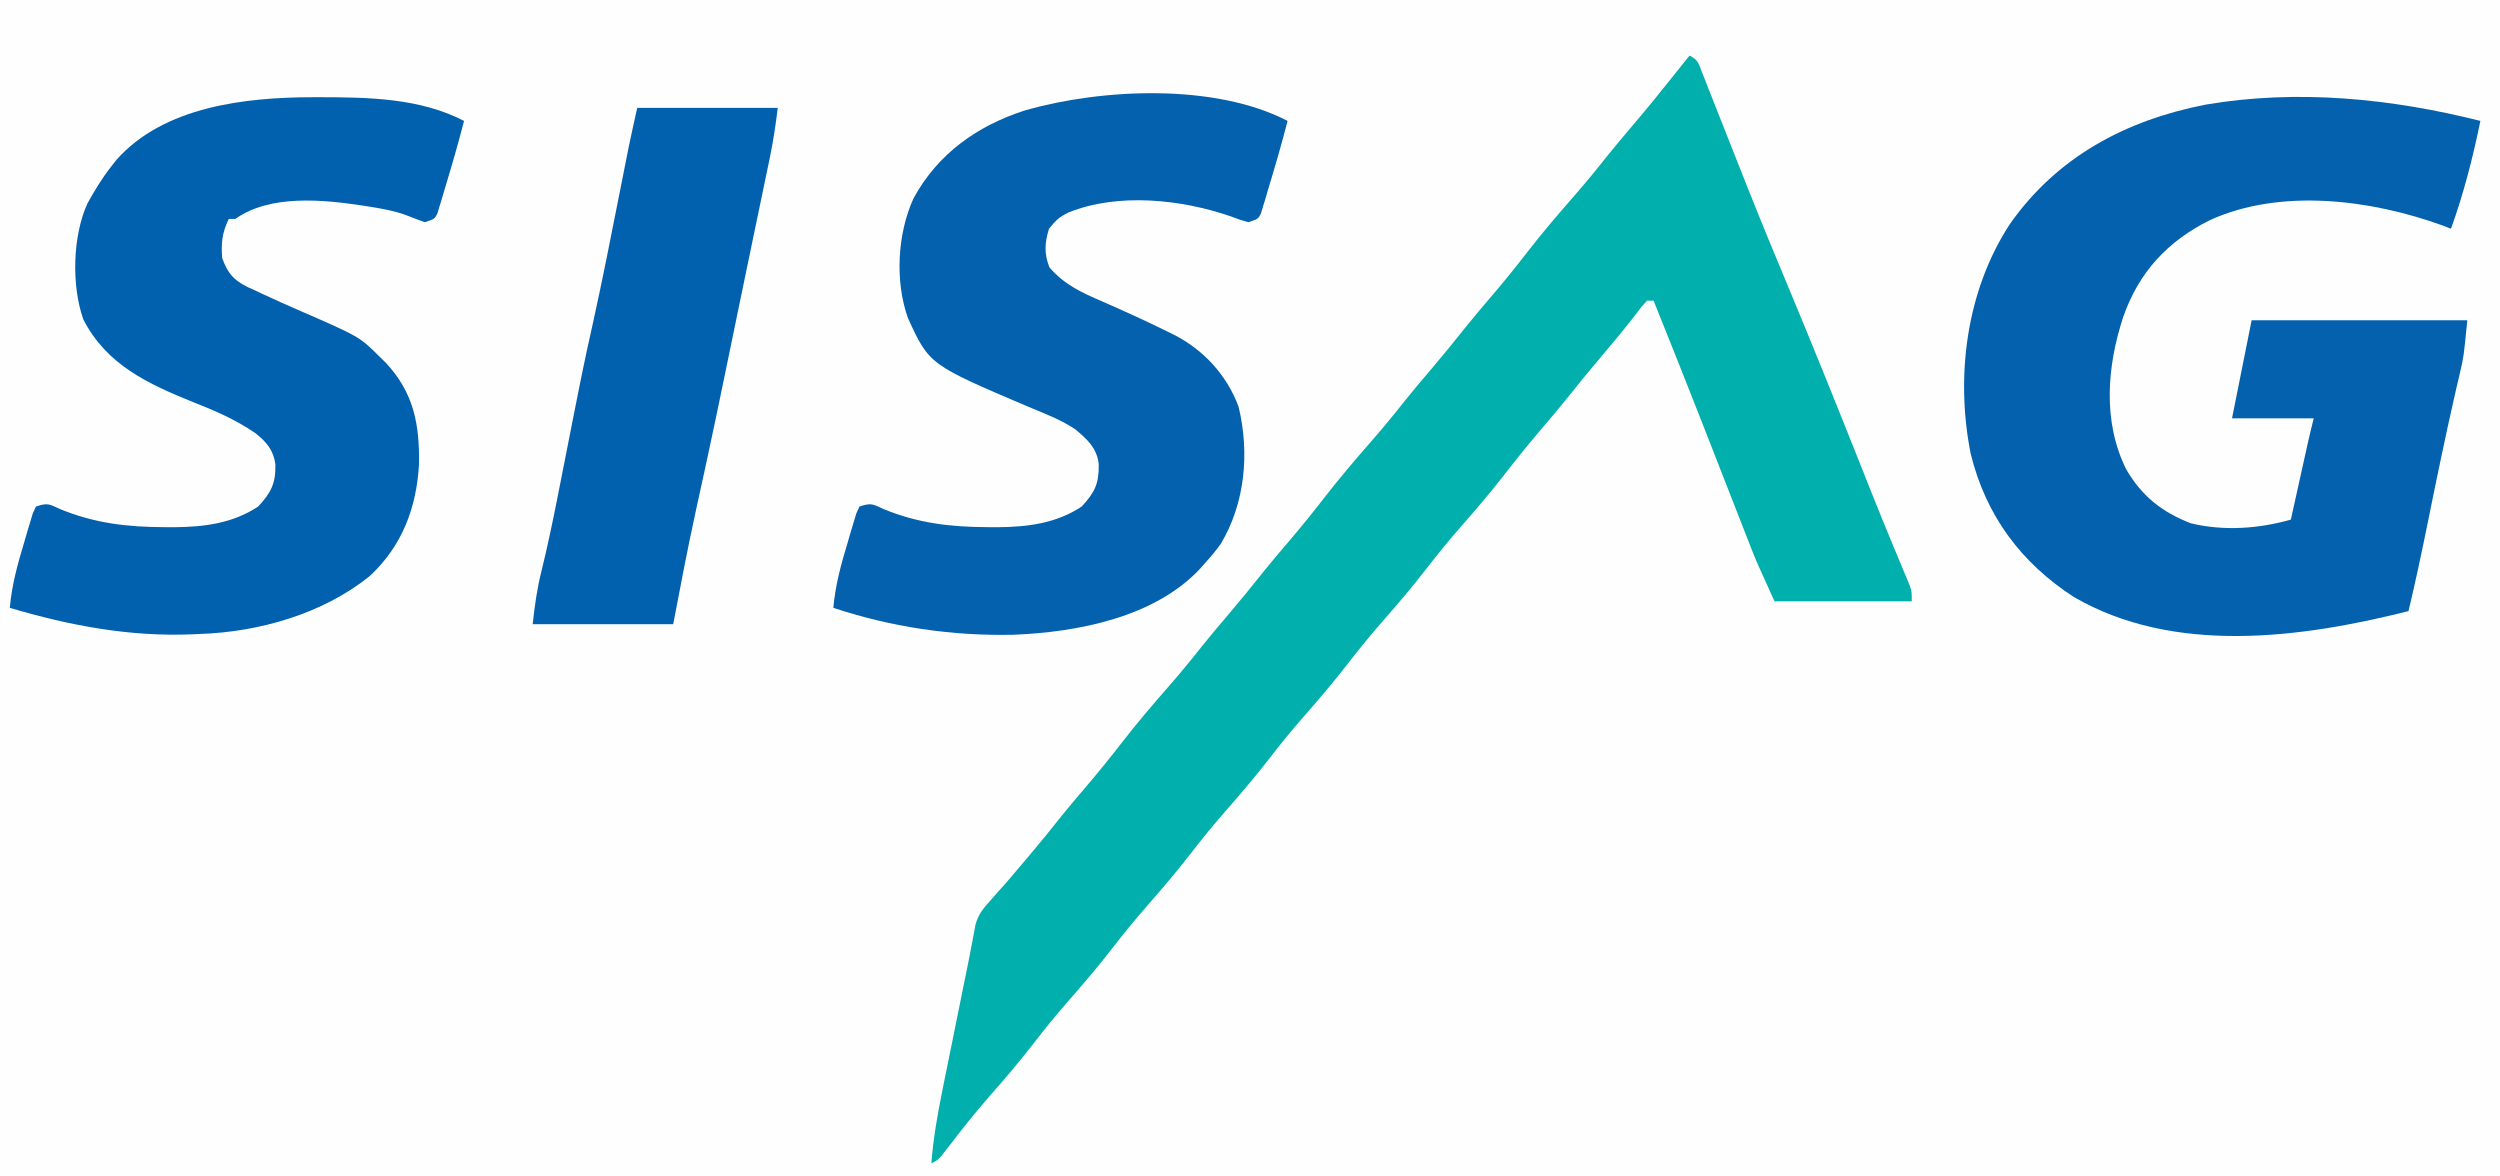
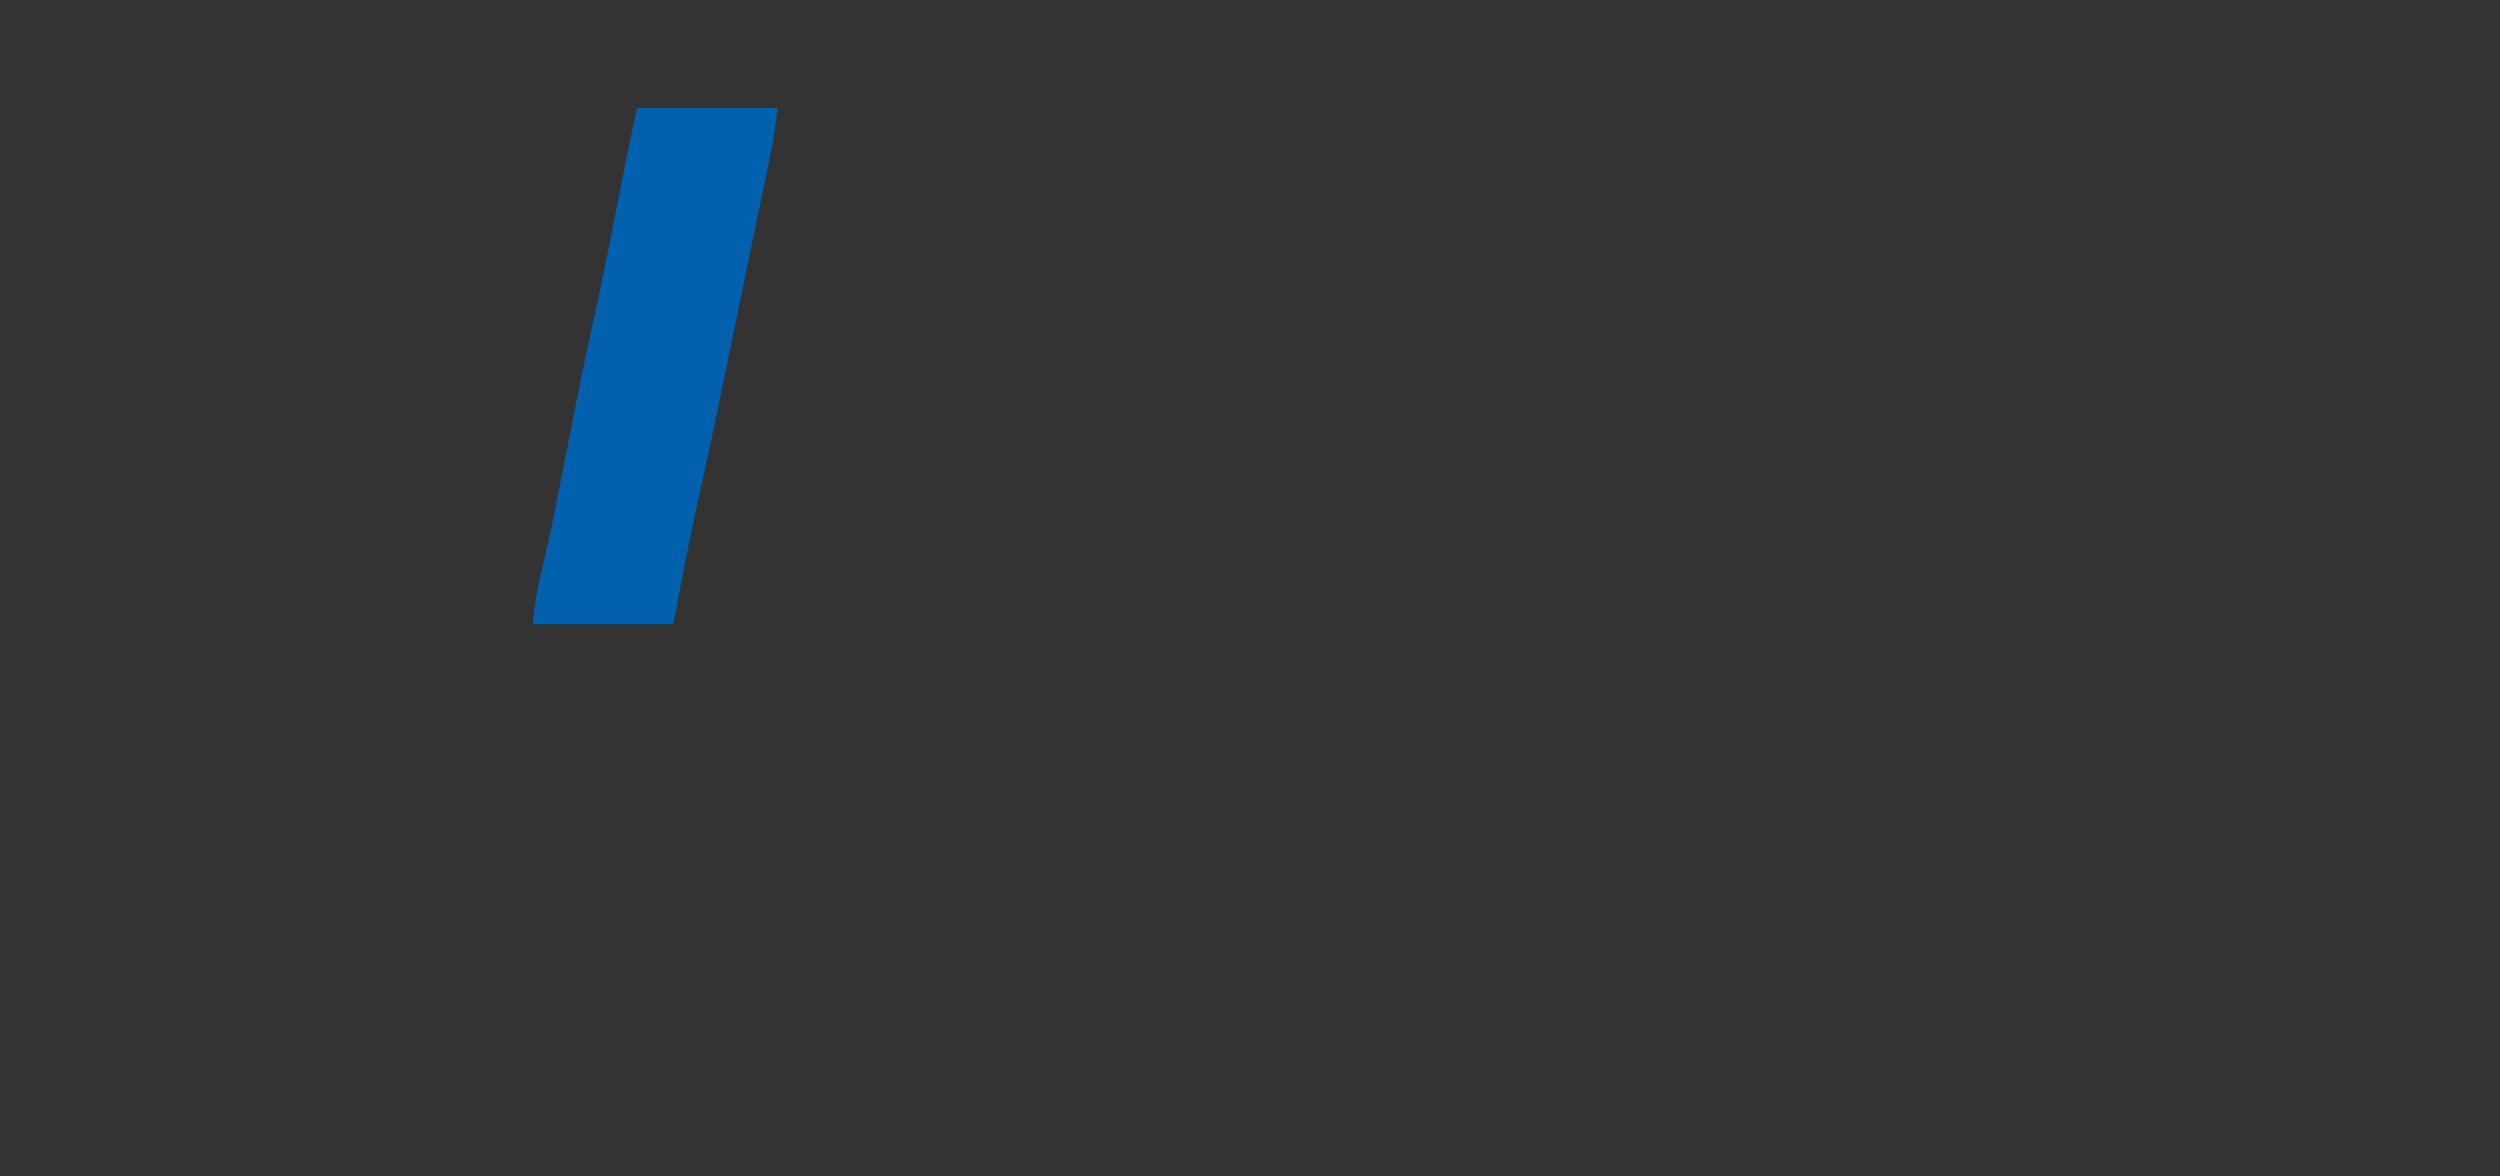
<svg xmlns="http://www.w3.org/2000/svg" version="1.1" width="765" height="360">
  <rect width="100%" height="100%" fill="#333333" stroke="none" />
-   <path d="M0 0 C252.45 0 504.9 0 765 0 C765 118.8 765 237.6 765 360 C512.55 360 260.1 360 0 360 C0 241.2 0 122.4 0 0 Z " fill="#FEFEFE" transform="translate(0,0)" />
-   <path d="M0 0 C2.618 1.309 2.734 2.357 3.793 5.053 C4.139 5.923 4.485 6.793 4.842 7.69 C5.215 8.648 5.588 9.606 5.973 10.594 C6.367 11.59 6.762 12.586 7.168 13.613 C8.023 15.773 8.875 17.933 9.725 20.095 C11.99 25.861 14.279 31.618 16.566 37.375 C17.26 39.122 17.26 39.122 17.967 40.904 C22.04 51.147 26.246 61.331 30.5 71.5 C37.835 89.054 44.929 106.699 51.963 124.375 C52.359 125.369 52.755 126.364 53.163 127.389 C53.943 129.349 54.723 131.31 55.502 133.272 C57.499 138.286 59.525 143.287 61.594 148.272 C62.222 149.79 62.222 149.79 62.864 151.339 C63.666 153.27 64.472 155.199 65.284 157.126 C65.819 158.416 65.819 158.416 66.365 159.732 C66.682 160.486 66.998 161.241 67.325 162.018 C68 164 68 164 68 167 C54.14 167 40.28 167 26 167 C20.375 154.626 20.375 154.626 18.572 150.007 C18.164 148.968 17.756 147.928 17.336 146.857 C16.912 145.767 16.488 144.677 16.051 143.555 C15.593 142.387 15.136 141.218 14.664 140.015 C13.455 136.925 12.247 133.834 11.041 130.742 C8.903 125.262 6.758 119.783 4.613 114.305 C3.918 112.526 3.918 112.526 3.208 110.712 C-1.465 98.783 -6.221 86.887 -11 75 C-11.66 75 -12.32 75 -13 75 C-14.668 76.805 -14.668 76.805 -16.438 79.188 C-19.702 83.377 -23.051 87.463 -26.5 91.5 C-30.396 96.074 -34.188 100.712 -37.918 105.422 C-40.331 108.41 -42.818 111.331 -45.312 114.25 C-49.117 118.706 -52.788 123.242 -56.375 127.875 C-60.78 133.558 -65.419 138.992 -70.164 144.394 C-73.748 148.497 -77.171 152.688 -80.5 157 C-84.859 162.647 -89.457 168.036 -94.164 173.395 C-97.748 177.497 -101.171 181.688 -104.5 186 C-108.859 191.647 -113.457 197.036 -118.164 202.395 C-121.748 206.497 -125.171 210.688 -128.5 215 C-132.859 220.647 -137.457 226.036 -142.164 231.395 C-145.748 235.497 -149.171 239.688 -152.5 244 C-156.859 249.647 -161.457 255.036 -166.164 260.395 C-169.748 264.497 -173.171 268.688 -176.5 273 C-180.859 278.647 -185.457 284.036 -190.164 289.395 C-193.748 293.497 -197.171 297.688 -200.5 302 C-204.851 307.636 -209.437 313.019 -214.14 318.364 C-218.482 323.327 -222.581 328.45 -226.574 333.697 C-229.798 337.899 -229.798 337.899 -232 339 C-231.413 331.317 -230.11 323.887 -228.566 316.344 C-228.328 315.161 -228.09 313.978 -227.845 312.759 C-227.089 309.005 -226.326 305.253 -225.562 301.5 C-225.054 298.981 -224.545 296.461 -224.037 293.941 C-222.894 288.276 -221.75 282.611 -220.592 276.949 C-220.201 275 -219.823 273.048 -219.458 271.094 C-219.291 270.202 -219.123 269.311 -218.951 268.392 C-218.809 267.612 -218.667 266.832 -218.521 266.028 C-217.729 262.944 -216.178 261.025 -214.062 258.688 C-212.86 257.319 -212.86 257.319 -211.633 255.922 C-210.764 254.958 -209.895 253.993 -209 253 C-207.131 250.825 -205.285 248.631 -203.438 246.438 C-202.735 245.61 -202.735 245.61 -202.018 244.766 C-198.623 240.767 -195.339 236.691 -192.082 232.578 C-189.669 229.59 -187.182 226.669 -184.688 223.75 C-180.883 219.294 -177.212 214.758 -173.625 210.125 C-169.15 204.352 -164.442 198.822 -159.63 193.329 C-155.974 189.149 -152.459 184.887 -149.023 180.523 C-146.572 177.466 -144.041 174.483 -141.5 171.5 C-137.605 166.926 -133.812 162.288 -130.082 157.578 C-127.669 154.59 -125.182 151.669 -122.688 148.75 C-118.883 144.294 -115.212 139.758 -111.625 135.125 C-107.15 129.352 -102.442 123.822 -97.63 118.329 C-93.974 114.149 -90.459 109.887 -87.023 105.523 C-84.572 102.466 -82.041 99.483 -79.5 96.5 C-75.605 91.926 -71.812 87.288 -68.082 82.578 C-65.669 79.59 -63.182 76.669 -60.688 73.75 C-56.883 69.294 -53.212 64.758 -49.625 60.125 C-45.15 54.352 -40.442 48.822 -35.63 43.329 C-31.974 39.149 -28.459 34.887 -25.023 30.523 C-22.572 27.466 -20.041 24.483 -17.5 21.5 C-12.89 16.085 -8.41 10.579 -4 5 C-2.668 3.333 -1.334 1.666 0 0 Z " fill="#01AFAD" transform="translate(517,17)" />
-   <path d="M0 0 C-2.316 11.298 -5.092 22.141 -9 33 C-9.839 32.674 -10.678 32.348 -11.543 32.012 C-33.304 24.105 -61.026 20.461 -82.765 30.358 C-95.655 36.755 -104.483 46.247 -109.284 59.949 C-114.269 75.124 -115.643 91.991 -108.375 106.625 C-103.628 114.796 -97.432 119.713 -88.621 123.125 C-78.558 125.557 -67.886 124.81 -58 122 C-57.823 121.203 -57.647 120.406 -57.465 119.585 C-56.665 115.973 -55.864 112.362 -55.062 108.75 C-54.785 107.496 -54.507 106.241 -54.221 104.949 C-53.953 103.744 -53.686 102.539 -53.41 101.297 C-53.164 100.187 -52.918 99.076 -52.664 97.933 C-52.139 95.615 -51.576 93.306 -51 91 C-59.25 91 -67.5 91 -76 91 C-74 81 -72 71 -70 61 C-48.22 61 -26.44 61 -4 61 C-5.123 72.233 -5.123 72.233 -6.129 76.512 C-6.355 77.498 -6.582 78.484 -6.815 79.5 C-7.185 81.078 -7.185 81.078 -7.562 82.688 C-10.653 96.202 -13.447 109.77 -16.196 123.358 C-18.003 132.272 -19.889 141.152 -22 150 C-54.873 158.271 -93.782 163.49 -124.445 145.656 C-140.631 135.163 -151.35 120.666 -155.968 101.843 C-160.681 78.114 -157.309 52.075 -144.062 31.688 C-129.647 11.044 -108.519 -0.233 -84 -5 C-56.018 -9.748 -27.373 -6.887 0 0 Z " fill="#0361AE" transform="translate(759,37)" />
-   <path d="M0 0 C-1.817 7.093 -3.876 14.118 -6 21.125 C-6.249 21.979 -6.498 22.833 -6.754 23.712 C-7 24.511 -7.246 25.31 -7.5 26.133 C-7.717 26.854 -7.933 27.574 -8.156 28.317 C-9 30 -9 30 -12 31 C-14.496 30.293 -14.496 30.293 -17.438 29.188 C-32.493 23.995 -51.852 21.906 -67 28 C-69.925 29.44 -70.86 30.34 -73 33 C-74.342 37.242 -74.534 40.665 -72.875 44.812 C-68.325 50.121 -62.974 52.551 -56.688 55.25 C-50.086 58.155 -43.526 61.11 -37.062 64.312 C-36.419 64.625 -35.776 64.938 -35.114 65.261 C-25.844 69.899 -18.661 77.623 -15 87.438 C-11.583 101.535 -12.977 116.889 -20.422 129.387 C-21.842 131.391 -23.341 133.19 -25 135 C-25.523 135.602 -26.047 136.204 -26.586 136.824 C-40.537 151.922 -64.209 156.449 -83.945 157.238 C-102.723 157.636 -121.153 154.907 -139 149 C-138.384 142.067 -136.647 135.71 -134.625 129.062 C-134.321 128.01 -134.017 126.957 -133.703 125.873 C-133.251 124.375 -133.251 124.375 -132.789 122.848 C-132.518 121.94 -132.247 121.033 -131.967 120.098 C-131.648 119.406 -131.329 118.713 -131 118 C-127.424 116.808 -126.977 117.224 -123.688 118.75 C-113.044 123.135 -103.098 124.267 -91.688 124.312 C-90.166 124.321 -90.166 124.321 -88.615 124.329 C-79.481 124.242 -70.764 123.147 -63 118 C-58.987 113.678 -57.682 110.982 -57.789 105.023 C-58.292 100.195 -61.355 97.335 -64.966 94.376 C-69.361 91.403 -74.375 89.545 -79.25 87.5 C-109.635 74.571 -109.635 74.571 -116.16 60.359 C-120.207 48.992 -119.395 34.579 -114.477 23.727 C-107.052 10.016 -94.858 1.408 -80.152 -3.289 C-56.695 -9.923 -22.298 -11.56 0 0 Z " fill="#0361AE" transform="translate(394,37)" />
-   <path d="M0 0 C1.031 -0.002 1.031 -0.002 2.084 -0.003 C16.985 0.012 32.781 0.235 46.312 7.25 C44.495 14.343 42.436 21.368 40.312 28.375 C40.064 29.229 39.815 30.083 39.558 30.962 C39.312 31.761 39.066 32.56 38.812 33.383 C38.596 34.104 38.379 34.824 38.156 35.567 C37.312 37.25 37.312 37.25 34.312 38.25 C32.372 37.543 30.433 36.828 28.516 36.06 C25.022 34.776 21.478 34.154 17.812 33.562 C17.036 33.437 16.26 33.311 15.461 33.181 C3.096 31.325 -13.009 29.672 -23.688 37.25 C-24.348 37.25 -25.008 37.25 -25.688 37.25 C-27.696 41.393 -28.09 44.665 -27.688 49.25 C-25.999 53.891 -24.216 56.001 -19.75 58.164 C-18.76 58.609 -18.76 58.609 -17.75 59.062 C-17.057 59.393 -16.364 59.724 -15.65 60.064 C-11.635 61.961 -7.571 63.743 -3.5 65.516 C14.305 73.283 14.305 73.283 20.312 79.25 C20.952 79.875 21.591 80.5 22.25 81.145 C30.871 90.251 32.739 100.034 32.523 112.266 C31.821 125.532 27.345 137.34 17.5 146.477 C3.206 158.065 -16.458 163.674 -34.688 164.25 C-35.36 164.281 -36.033 164.312 -36.726 164.344 C-55.901 165.165 -74.352 161.696 -92.688 156.25 C-92.072 149.317 -90.335 142.96 -88.312 136.312 C-88.008 135.26 -87.704 134.207 -87.391 133.123 C-86.938 131.625 -86.938 131.625 -86.477 130.098 C-86.205 129.19 -85.934 128.283 -85.655 127.348 C-85.336 126.656 -85.016 125.963 -84.688 125.25 C-81.111 124.058 -80.664 124.474 -77.375 126 C-66.731 130.385 -56.785 131.517 -45.375 131.562 C-43.854 131.571 -43.854 131.571 -42.302 131.579 C-33.169 131.492 -24.451 130.397 -16.688 125.25 C-12.739 120.998 -11.294 118.219 -11.422 112.336 C-11.966 108.062 -14.173 105.444 -17.489 102.83 C-23.531 98.687 -29.756 95.964 -36.562 93.312 C-50.331 87.734 -63.064 81.925 -70.188 68 C-73.852 57.578 -73.482 42.568 -68.945 32.527 C-66.747 28.548 -64.501 24.83 -61.688 21.25 C-60.895 20.233 -60.895 20.233 -60.086 19.195 C-45.592 2.785 -20.43 0.021 0 0 Z " fill="#0261AE" transform="translate(95.688,29.75)" />
  <path d="M0 0 C14.19 0 28.38 0 43 0 C42.349 5.205 41.646 10.1 40.582 15.199 C40.376 16.196 40.376 16.196 40.165 17.212 C39.717 19.371 39.265 21.529 38.812 23.688 C38.496 25.21 38.18 26.732 37.864 28.255 C37.22 31.352 36.575 34.449 35.929 37.546 C34.835 42.786 33.752 48.028 32.669 53.271 C31.933 56.833 31.195 60.395 30.457 63.957 C29.491 68.62 28.531 73.284 27.574 77.949 C25.425 88.414 23.255 98.873 20.984 109.312 C20.81 110.115 20.635 110.918 20.456 111.745 C19.605 115.655 18.751 119.565 17.891 123.473 C15.383 134.956 13.202 146.441 11 158 C-3.19 158 -17.38 158 -32 158 C-31.343 152.088 -30.672 147.143 -29.25 141.5 C-27.531 134.47 -26.03 127.412 -24.625 120.312 C-24.418 119.266 -24.211 118.219 -23.997 117.141 C-23.56 114.927 -23.124 112.714 -22.688 110.5 C-16.589 79.497 -16.589 79.497 -13.688 66.438 C-10.602 52.547 -7.889 38.579 -5.122 24.623 C-4.836 23.183 -4.836 23.183 -4.544 21.714 C-4.185 19.907 -3.828 18.1 -3.471 16.293 C-3.307 15.466 -3.143 14.64 -2.974 13.788 C-2.834 13.078 -2.693 12.367 -2.549 11.636 C-1.74 7.749 -0.861 3.876 0 0 Z " fill="#0261AE" transform="translate(195,33)" />
</svg>